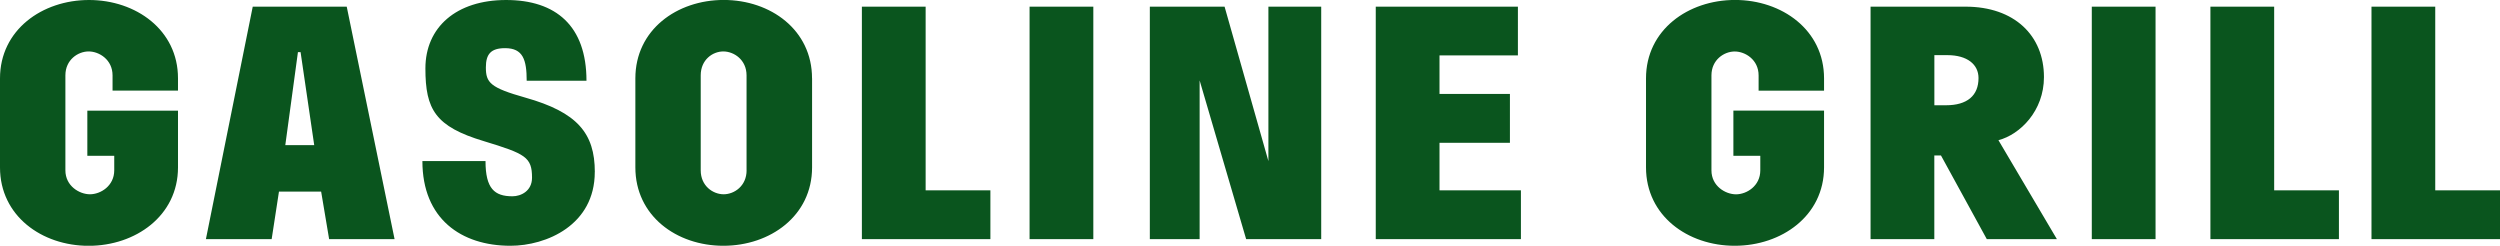
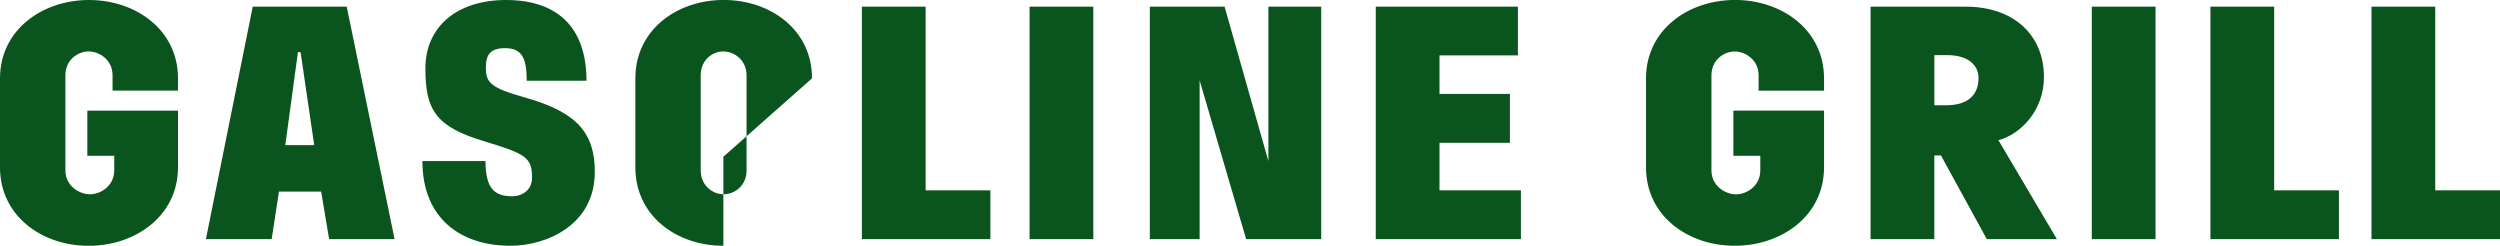
<svg xmlns="http://www.w3.org/2000/svg" id="Layer_2" viewBox="0 0 548.19 53.89">
  <defs>
    <style>.cls-1{fill:#0a551e;stroke-width:0px;}</style>
  </defs>
  <g id="Layer_1-2">
-     <path class="cls-1" d="m548.19,52.44v-10.7h-14.2V1.46h-13.98v50.98h28.18Zm-35.32,0v-10.7h-14.2V1.46h-13.98v50.98h28.19Zm-54.19,0h13.98V1.46h-13.98v50.98Zm-20.47-21.7c4.74-1.24,9.98-6.41,9.98-13.84,0-9.1-6.48-15.44-17.19-15.44h-20.83v50.98h13.98v-18.35h1.46l10.05,18.35h15.37l-12.82-21.7Zm-14.05-7.65v-11h2.84c4.37,0,6.84,2.04,6.84,5.02,0,3.86-2.48,5.97-7.14,5.97h-2.55Zm-38.17,14.27c0,3.42-2.99,5.25-5.32,5.25s-5.39-1.82-5.39-5.25v-20.83c0-3.42,2.77-5.24,5.1-5.24s5.24,1.82,5.24,5.24v3.35h14.35v-2.7c0-10.63-9.25-17.19-19.52-17.19s-19.52,6.56-19.52,17.19v19.52c0,10.63,9.17,17.19,19.45,17.19s19.59-6.56,19.59-17.19v-12.45h-19.88v9.91h5.9v3.2Zm-52.5,4.37h-17.84v-10.42h15.44v-10.71h-15.44v-8.45h17.19V1.46h-31.17v50.98h31.83v-10.7Zm-70.44,10.7V17.63l10.2,34.81h16.46V1.46h-11.58v33.87l-9.61-33.87h-16.39v50.98h10.92Zm-37.29,0h13.98V1.46h-13.98v50.98Zm-8.59,0v-10.7h-14.2V1.46h-13.98v50.98h28.18Zm-53.46-15.08c0,3.42-2.69,5.25-5.03,5.25s-5.03-1.82-5.03-5.25v-20.83c0-3.42,2.62-5.24,4.95-5.24s5.1,1.82,5.1,5.24v20.83Zm14.35-20.17c0-10.63-9.1-17.19-19.37-17.19s-19.37,6.56-19.37,17.19v19.52c0,10.63,9.03,17.19,19.3,17.19s19.45-6.56,19.45-17.19v-19.52Zm-47.63,20.54c0-8.52-3.86-13.11-15.22-16.31-7.72-2.18-8.67-3.28-8.67-6.63,0-2.91,1.09-4.22,4.22-4.22,3.93,0,4.73,2.55,4.73,7.14h13.11c0-12.02-6.7-17.7-17.62-17.7s-17.7,5.97-17.7,15,2.18,12.75,12.82,15.95c9.11,2.77,10.56,3.5,10.56,8.01,0,2.91-2.4,4.08-4.3,4.08-3.93,0-5.9-1.68-5.9-7.72h-13.84c0,12.67,8.52,18.57,19.3,18.57,7.86,0,18.5-4.51,18.5-16.17M65.33,11.43h.58l2.99,20.39h-6.34l2.77-20.39Zm-20.18,41h14.42l1.6-10.41h9.25l1.75,10.41h14.35L76.03,1.46h-20.61l-10.27,50.98Zm-20.1-15.08c0,3.42-2.99,5.25-5.32,5.25s-5.39-1.82-5.39-5.25v-20.83c0-3.42,2.77-5.24,5.1-5.24s5.24,1.82,5.24,5.24v3.35h14.35v-2.7C39.04,6.56,29.79,0,19.52,0S0,6.56,0,17.19v19.52c0,10.63,9.18,17.19,19.44,17.19s19.59-6.56,19.59-17.19v-12.45h-19.88v9.91h5.9v3.2Z" />
+     <path class="cls-1" d="m548.19,52.44v-10.7h-14.2V1.46h-13.98v50.98h28.18Zm-35.32,0v-10.7h-14.2V1.46h-13.98v50.98h28.19Zm-54.19,0h13.98V1.46h-13.98v50.98Zm-20.47-21.7c4.74-1.24,9.98-6.41,9.98-13.84,0-9.1-6.48-15.44-17.19-15.44h-20.83v50.98h13.98v-18.35h1.46l10.05,18.35h15.37l-12.82-21.7Zm-14.05-7.65v-11h2.84c4.37,0,6.84,2.04,6.84,5.02,0,3.86-2.48,5.97-7.14,5.97h-2.55Zm-38.17,14.27c0,3.42-2.99,5.25-5.32,5.25s-5.39-1.82-5.39-5.25v-20.83c0-3.42,2.77-5.24,5.1-5.24s5.24,1.82,5.24,5.24v3.35h14.35v-2.7c0-10.63-9.25-17.19-19.52-17.19s-19.52,6.56-19.52,17.19v19.52c0,10.63,9.17,17.19,19.45,17.19s19.59-6.56,19.59-17.19v-12.45h-19.88v9.91h5.9v3.2Zm-52.5,4.37h-17.84v-10.42h15.44v-10.71h-15.44v-8.45h17.19V1.46h-31.17v50.98h31.83v-10.7Zm-70.44,10.7V17.63l10.2,34.81h16.46V1.46h-11.58v33.87l-9.61-33.87h-16.39v50.98h10.92Zm-37.29,0h13.98V1.46h-13.98v50.98Zm-8.59,0v-10.7h-14.2V1.46h-13.98v50.98h28.18Zm-53.46-15.08c0,3.42-2.69,5.25-5.03,5.25s-5.03-1.82-5.03-5.25v-20.83c0-3.42,2.62-5.24,4.95-5.24s5.1,1.82,5.1,5.24v20.83Zm14.35-20.17c0-10.63-9.1-17.19-19.37-17.19s-19.37,6.56-19.37,17.19v19.52c0,10.63,9.03,17.19,19.3,17.19v-19.52Zm-47.63,20.54c0-8.52-3.86-13.11-15.22-16.31-7.72-2.18-8.67-3.28-8.67-6.63,0-2.91,1.09-4.22,4.22-4.22,3.93,0,4.73,2.55,4.73,7.14h13.11c0-12.02-6.7-17.7-17.62-17.7s-17.7,5.97-17.7,15,2.18,12.75,12.82,15.95c9.11,2.77,10.56,3.5,10.56,8.01,0,2.91-2.4,4.08-4.3,4.08-3.93,0-5.9-1.68-5.9-7.72h-13.84c0,12.67,8.52,18.57,19.3,18.57,7.86,0,18.5-4.51,18.5-16.17M65.33,11.43h.58l2.99,20.39h-6.34l2.77-20.39Zm-20.18,41h14.42l1.6-10.41h9.25l1.75,10.41h14.35L76.03,1.46h-20.61l-10.27,50.98Zm-20.1-15.08c0,3.42-2.99,5.25-5.32,5.25s-5.39-1.82-5.39-5.25v-20.83c0-3.42,2.77-5.24,5.1-5.24s5.24,1.82,5.24,5.24v3.35h14.35v-2.7C39.04,6.56,29.79,0,19.52,0S0,6.56,0,17.19v19.52c0,10.63,9.18,17.19,19.44,17.19s19.59-6.56,19.59-17.19v-12.45h-19.88v9.91h5.9v3.2Z" />
  </g>
</svg>